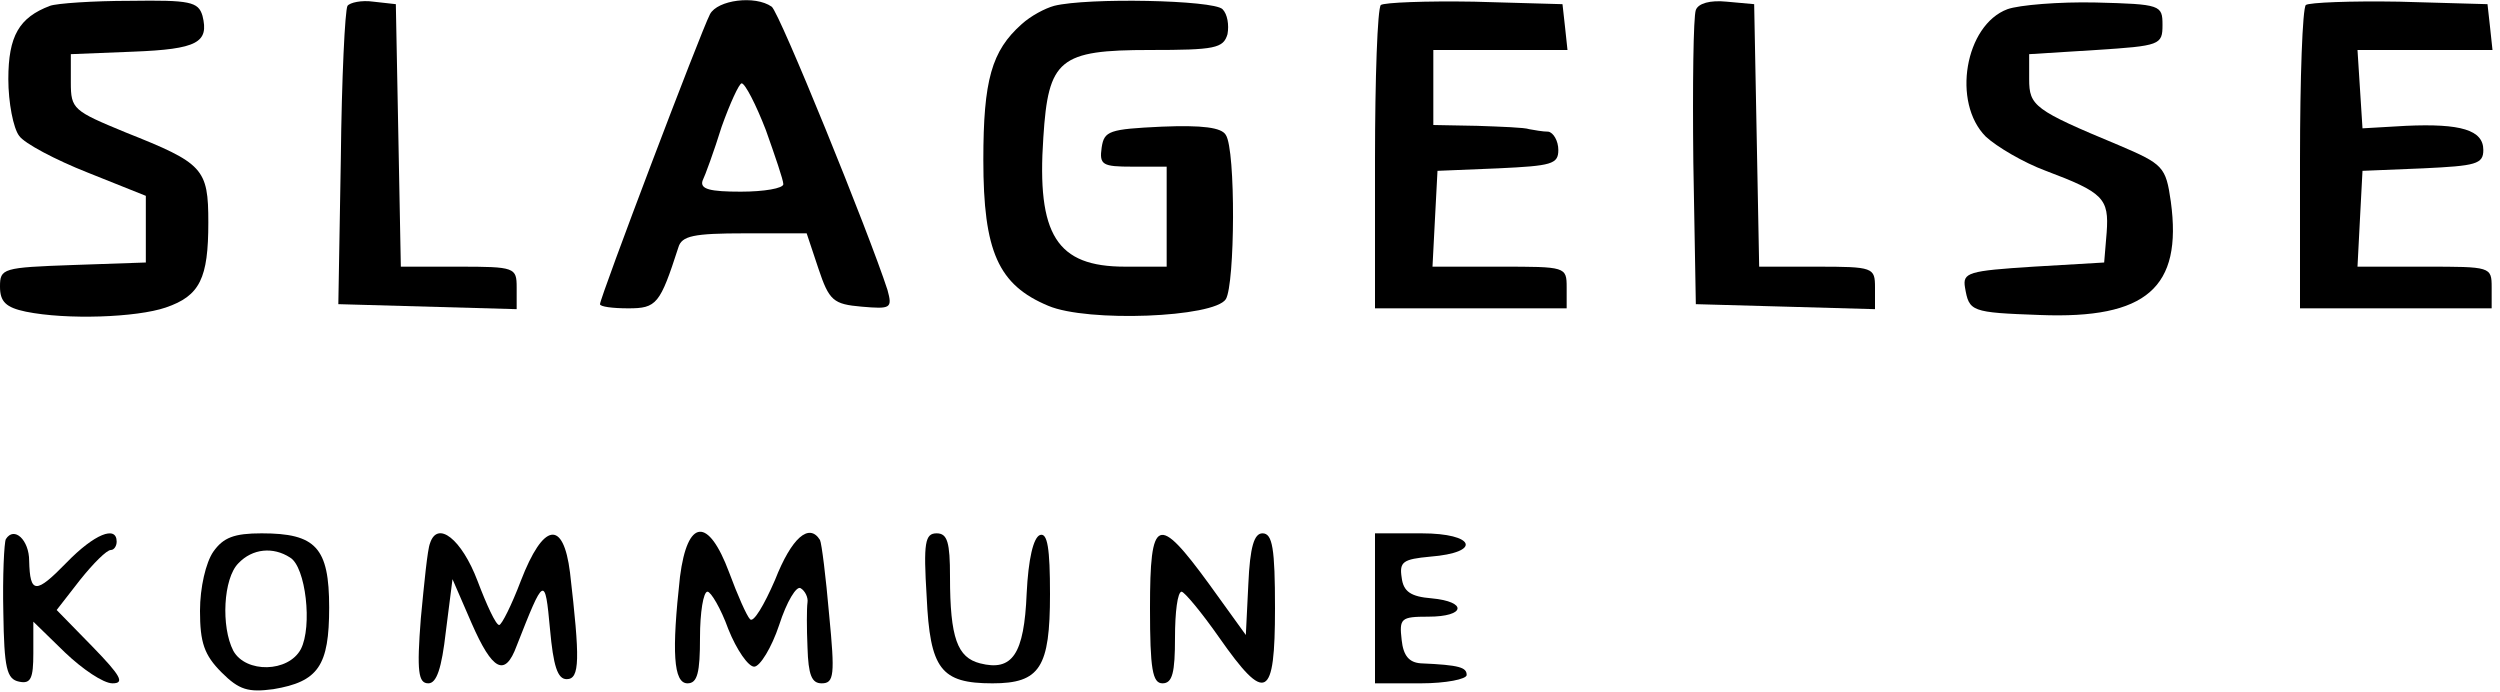
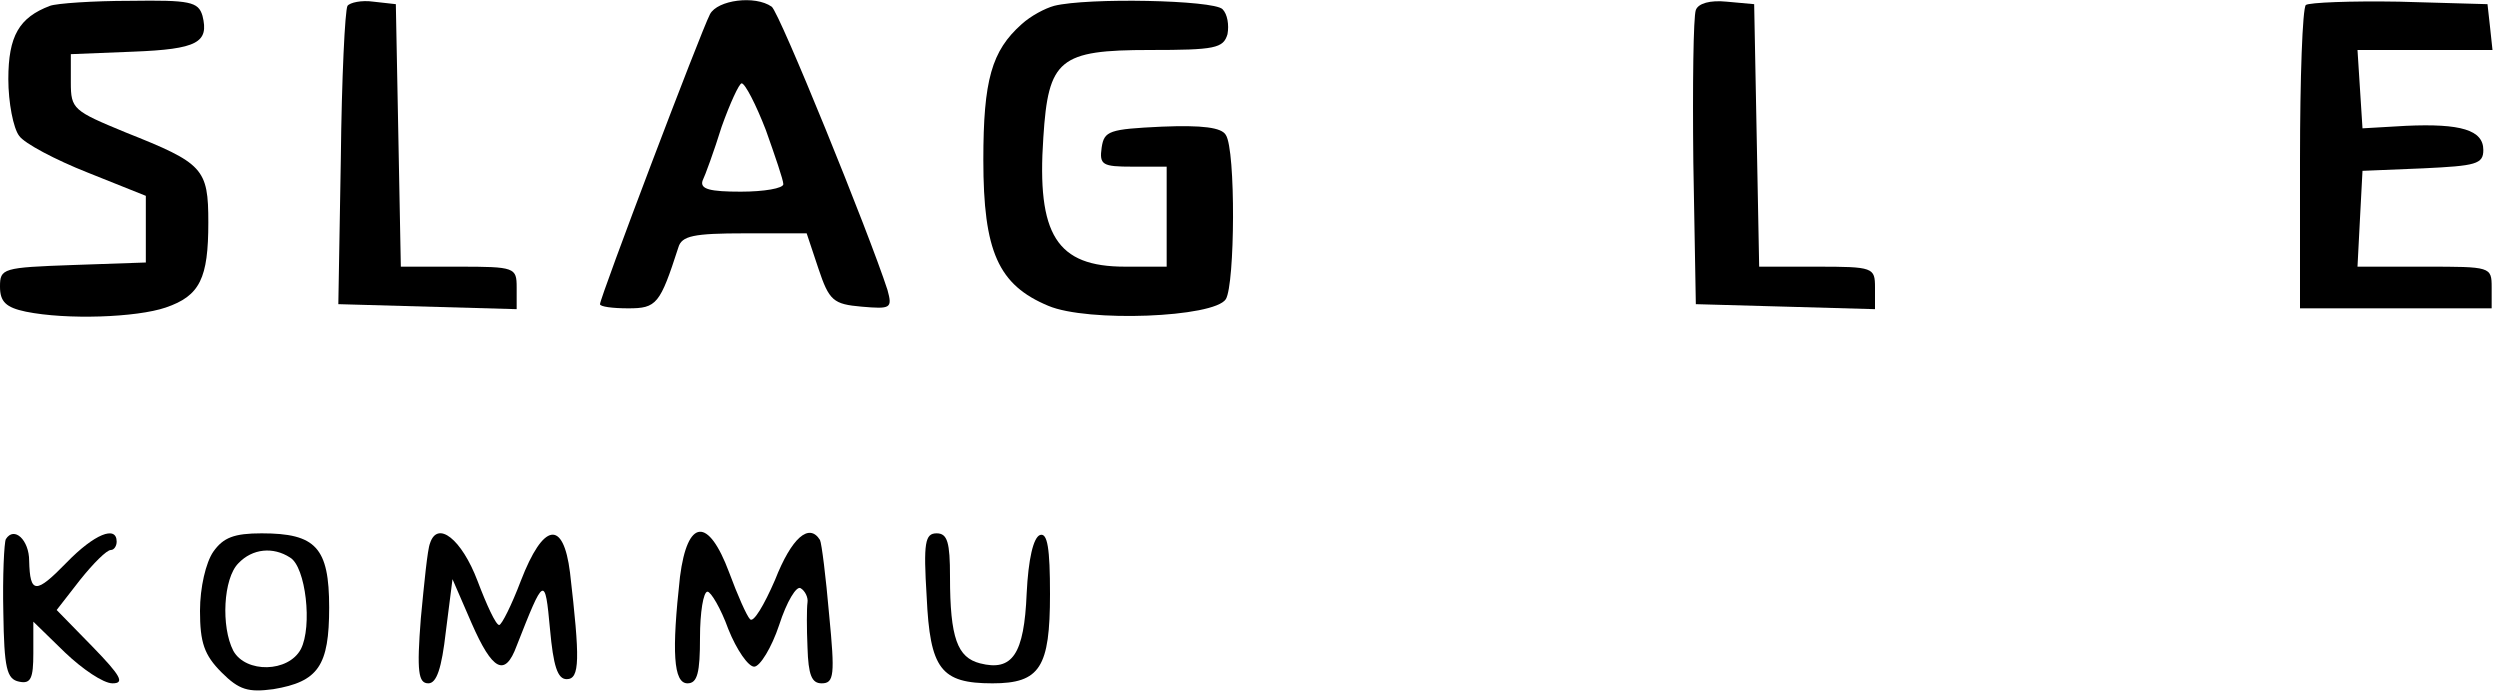
<svg xmlns="http://www.w3.org/2000/svg" width="300pt" height="83pt" viewBox="0 0 300 83" preserveAspectRatio="xMidYMid meet">
  <g transform="translate(0,83) scale(0.1,-0.1)" fill="#000000" stroke="none">
    <path d="M60 823 c-37 -14 -50 -36 -50 -88 0 -28 6 -59 13 -68 6 -9 44 -29 82 -44 l70 -28 0 -40 0 -40 -87 -3 c-85 -3 -88 -4 -88 -26 0 -18 7 -25 31 -30 49 -10 133 -7 168 5 41 14 51 35 51 102 0 65 -6 71 -99 108 -63 26 -66 28 -66 60 l0 34 75 3 c77 3 91 11 83 43 -5 17 -15 19 -87 18 -44 0 -88 -3 -96 -6z" />
    <path d="M417 823 c-3 -5 -7 -87 -8 -183 l-3 -175 107 -3 107 -3 0 26 c0 24 -2 25 -70 25 l-69 0 -3 158 -3 157 -27 3 c-14 2 -28 -1 -31 -5z" />
    <path d="M852 813 c-11 -21 -132 -340 -132 -348 0 -3 15 -5 34 -5 34 0 38 5 60 73 4 14 18 17 80 17 l74 0 14 -42 c13 -39 18 -43 52 -46 35 -3 37 -2 31 20 -22 68 -130 334 -139 340 -20 14 -65 8 -74 -9z m67 -139 c11 -31 21 -60 21 -65 0 -5 -23 -9 -51 -9 -37 0 -49 3 -46 13 3 6 14 36 23 65 10 28 21 52 24 52 4 0 17 -25 29 -56z" />
    <path d="M1265 823 c-11 -3 -28 -12 -39 -22 -36 -32 -46 -67 -46 -163 0 -110 18 -150 78 -175 47 -20 199 -14 213 8 11 18 12 179 0 197 -5 9 -28 12 -77 10 -63 -3 -69 -5 -72 -25 -3 -21 1 -23 37 -23 l41 0 0 -60 0 -60 -50 0 c-82 0 -106 38 -98 155 6 94 19 105 128 105 78 0 88 2 93 19 2 11 0 24 -6 30 -11 11 -162 14 -202 4z" />
-     <path d="M1657 824 c-4 -4 -7 -88 -7 -186 l0 -178 115 0 115 0 0 25 c0 25 -1 25 -80 25 l-81 0 3 58 3 57 73 3 c64 3 72 5 72 22 0 11 -6 21 -12 22 -7 0 -17 2 -23 3 -5 2 -34 3 -62 4 l-53 1 0 45 0 45 81 0 80 0 -3 28 -3 27 -106 3 c-58 1 -108 -1 -112 -4z" />
    <path d="M2035 818 c-3 -8 -4 -90 -3 -183 l3 -170 108 -3 107 -3 0 26 c0 24 -2 25 -70 25 l-69 0 -3 158 -3 157 -33 3 c-20 2 -34 -2 -37 -10z" />
-     <path d="M2409 819 c-51 -19 -67 -112 -26 -153 13 -12 45 -31 72 -41 69 -26 76 -33 73 -74 l-3 -36 -85 -5 c-78 -5 -85 -7 -82 -25 5 -29 7 -30 90 -33 128 -5 171 33 157 136 -6 42 -9 45 -63 68 -101 42 -107 47 -107 79 l0 30 80 5 c77 5 80 6 80 30 0 24 -2 25 -80 27 -44 1 -92 -3 -106 -8z" />
    <path d="M2767 824 c-4 -4 -7 -88 -7 -186 l0 -178 115 0 115 0 0 25 c0 25 -1 25 -80 25 l-81 0 3 58 3 57 73 3 c63 3 72 5 72 22 0 24 -27 32 -93 29 l-52 -3 -3 47 -3 47 81 0 81 0 -3 28 -3 27 -106 3 c-58 1 -108 -1 -112 -4z" />
    <path d="M7 183 c-2 -4 -4 -44 -3 -88 1 -67 4 -80 19 -83 14 -3 17 4 17 34 l0 38 38 -37 c21 -20 46 -37 57 -37 15 0 10 9 -24 44 l-43 44 28 36 c16 20 32 36 37 36 4 0 7 5 7 10 0 20 -27 9 -60 -25 -37 -38 -44 -38 -45 2 0 25 -18 42 -28 26z" />
    <path d="M256 168 c-9 -13 -16 -43 -16 -71 0 -38 5 -53 26 -74 21 -21 32 -24 62 -20 54 9 67 28 67 98 0 72 -16 89 -81 89 -33 0 -46 -5 -58 -22z m92 -7 c19 -11 27 -83 13 -110 -15 -28 -66 -29 -81 -2 -15 29 -12 87 6 105 17 18 42 20 62 7z" />
    <path d="M516 178 c-3 -7 -7 -48 -11 -90 -5 -64 -3 -78 9 -78 10 0 16 18 21 62 l8 63 23 -53 c25 -57 40 -65 54 -27 33 84 34 85 40 20 4 -44 9 -60 20 -60 16 0 16 24 4 128 -8 64 -32 60 -59 -10 -11 -29 -23 -53 -26 -53 -4 0 -15 24 -26 53 -19 50 -48 73 -57 45z" />
    <path d="M816 138 c-10 -90 -8 -128 9 -128 12 0 15 13 15 55 0 30 4 55 9 55 4 0 16 -20 25 -45 10 -25 24 -45 31 -45 7 0 21 23 30 50 9 28 21 48 26 44 5 -3 9 -11 8 -17 -1 -7 -1 -31 0 -54 1 -33 5 -43 17 -43 15 0 16 10 9 82 -4 46 -9 86 -11 90 -13 21 -34 3 -54 -48 -13 -30 -26 -52 -30 -47 -4 4 -15 29 -25 56 -25 67 -50 65 -59 -5z" />
    <path d="M1112 114 c4 -87 17 -104 79 -104 57 0 69 19 69 107 0 55 -3 74 -12 71 -8 -3 -14 -29 -16 -70 -3 -73 -17 -94 -56 -84 -27 7 -36 30 -36 104 0 41 -3 52 -16 52 -14 0 -16 -11 -12 -76z" />
-     <path d="M1380 100 c0 -73 3 -90 15 -90 12 0 15 13 15 55 0 30 3 55 8 55 4 -1 24 -25 45 -55 56 -80 67 -74 67 35 0 72 -3 90 -15 90 -10 0 -15 -16 -17 -61 l-3 -61 -44 61 c-62 85 -71 81 -71 -29z" />
-     <path d="M1650 100 l0 -90 55 0 c30 0 55 5 55 10 0 9 -8 12 -55 14 -14 1 -21 9 -23 28 -3 26 -1 28 32 28 45 0 47 18 4 22 -25 2 -34 8 -36 25 -3 19 2 22 34 25 63 5 54 28 -10 28 l-56 0 0 -90z" />
  </g>
</svg>